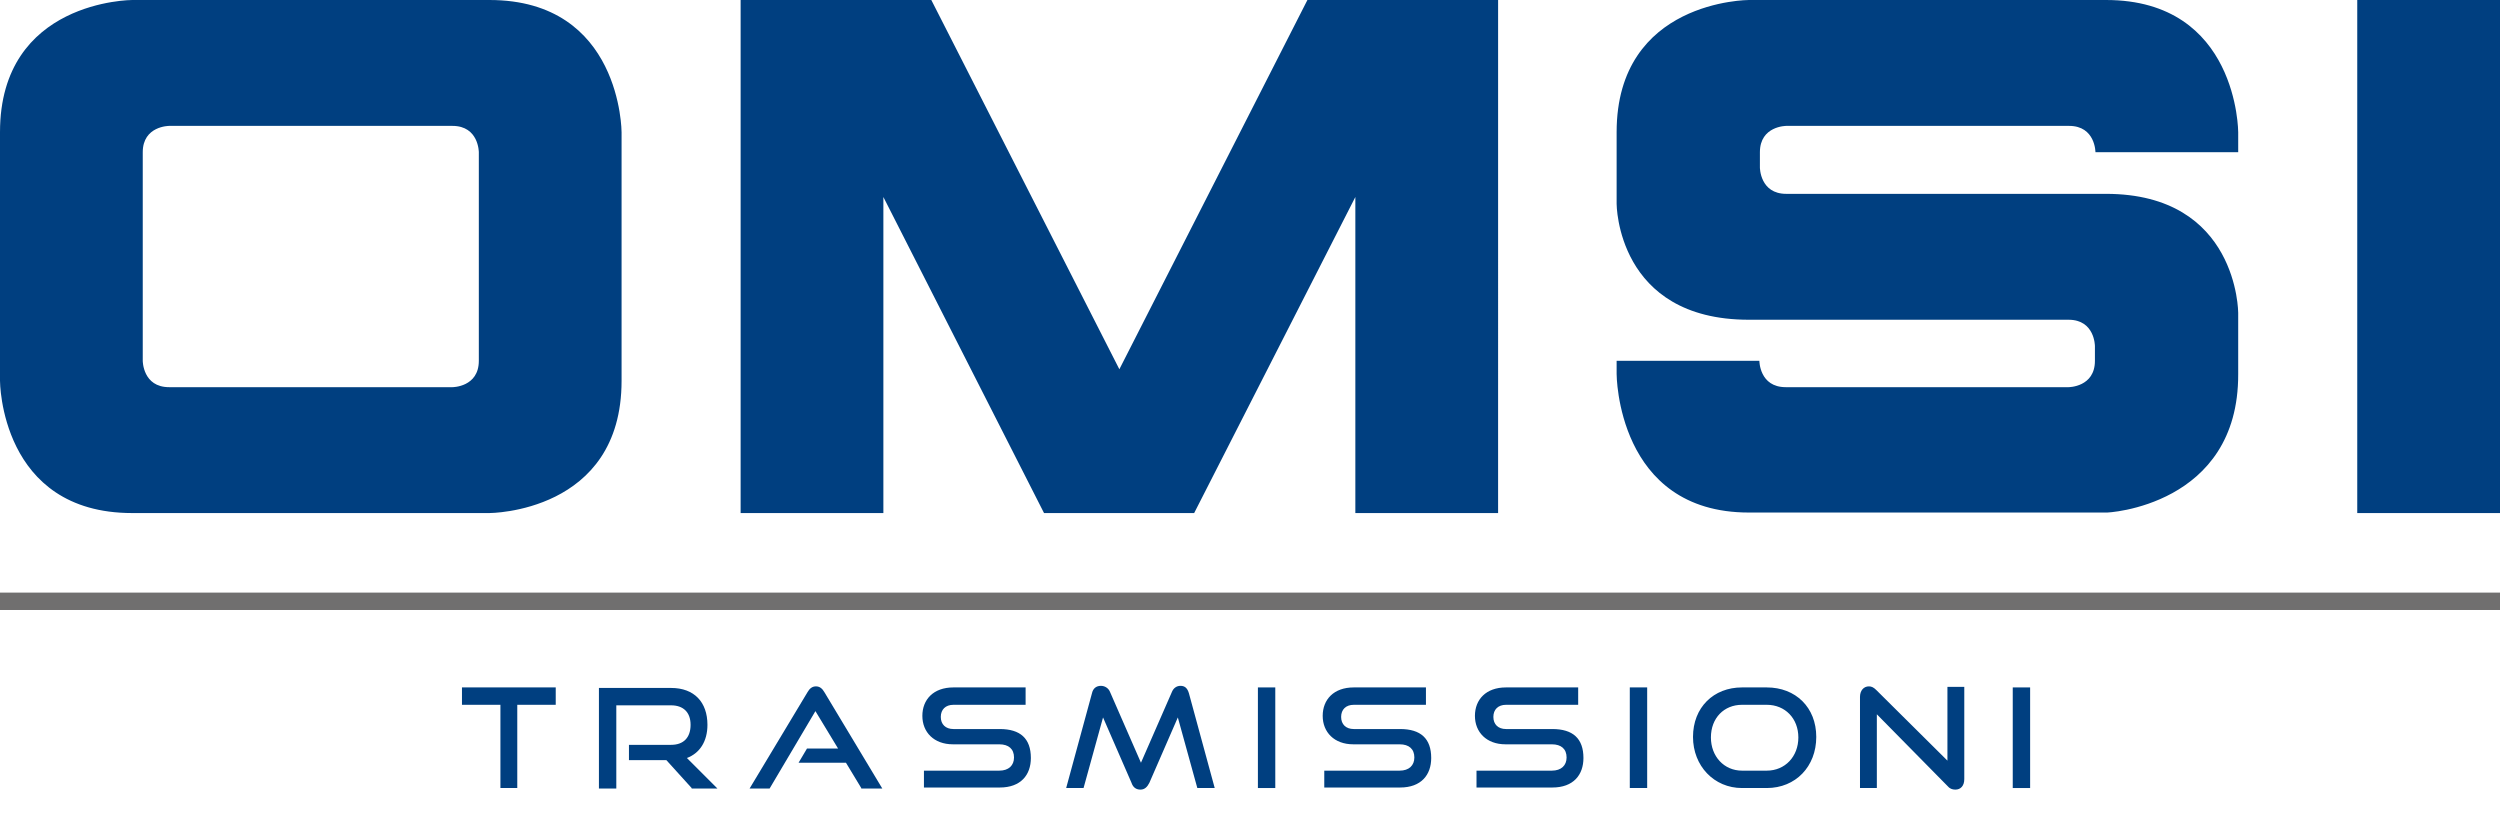
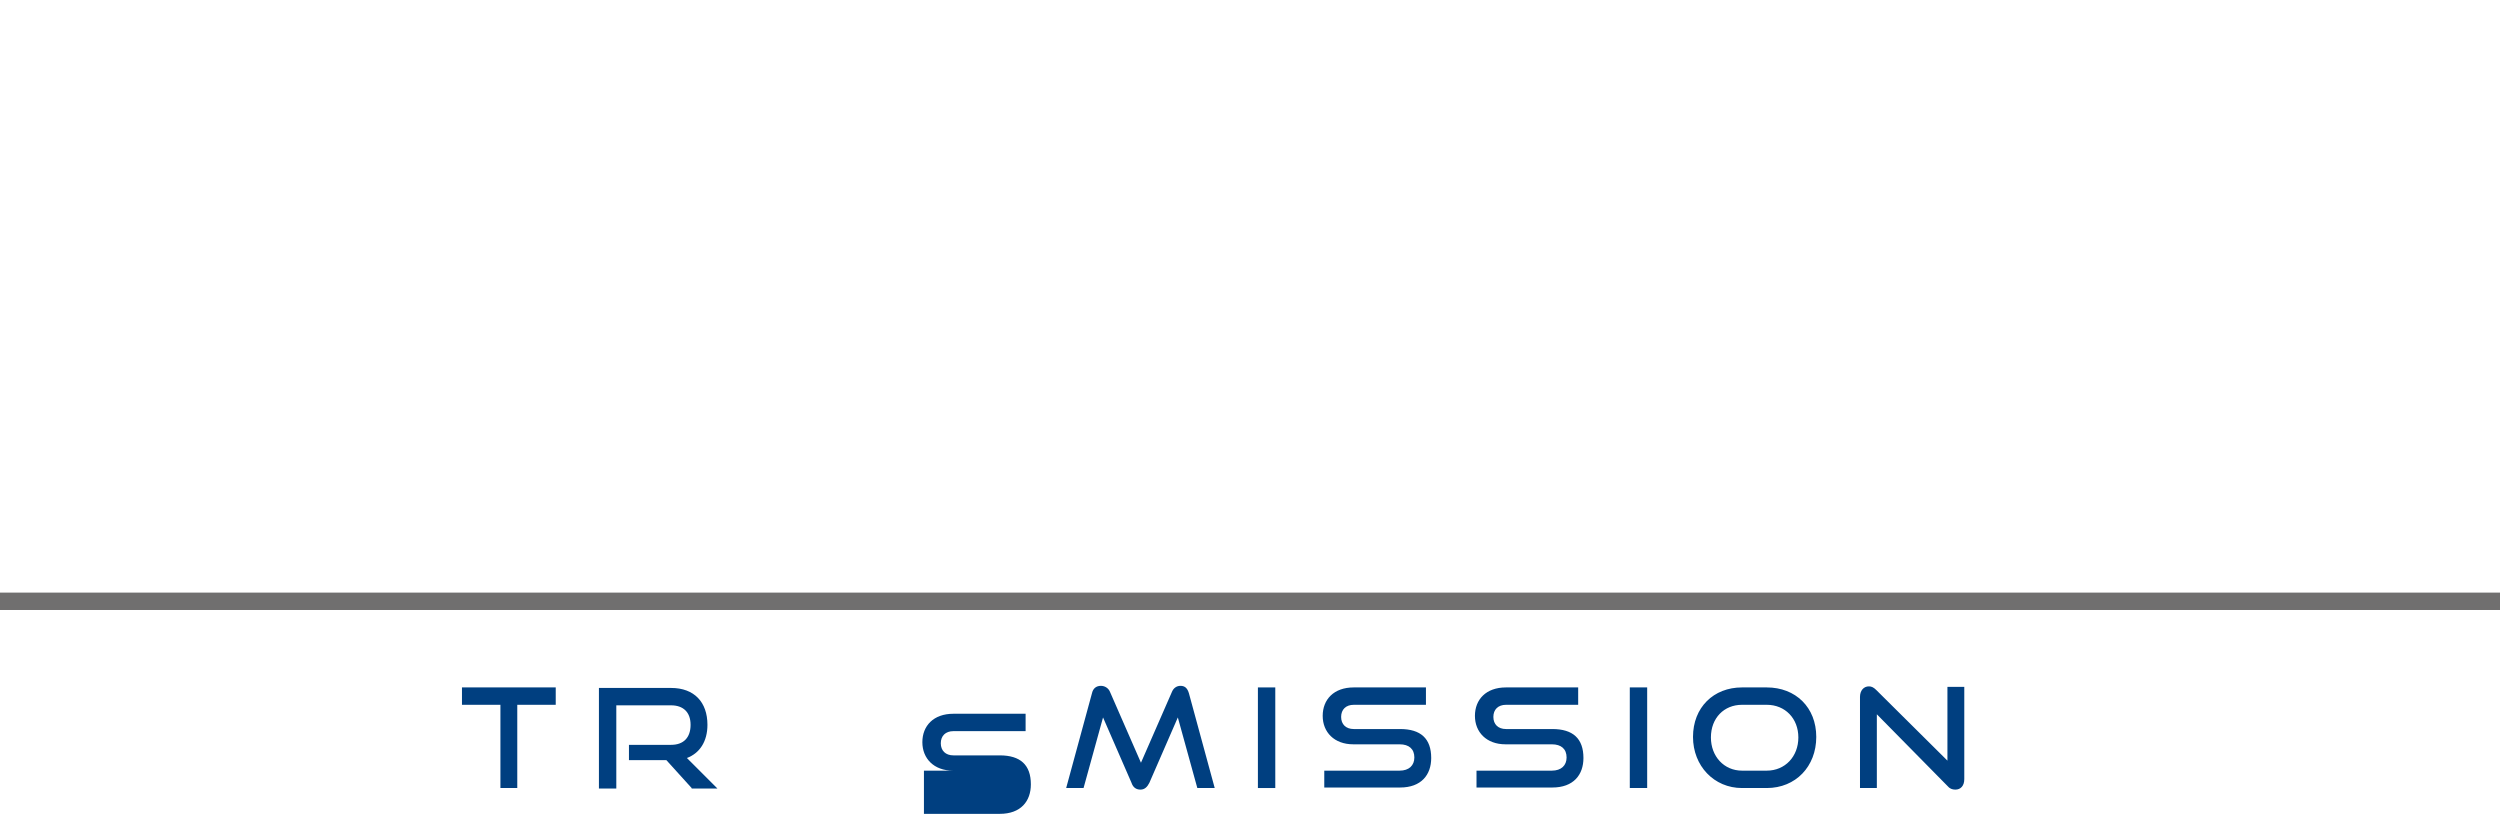
<svg xmlns="http://www.w3.org/2000/svg" version="1.1" id="Livello_1" x="0" y="0" viewBox="0 0 474.6 154.9" xml:space="preserve">
  <style>.st1{fill:#003f80}.st2{enable-background:new}</style>
  <path fill="#706f6f" d="M0 112.5h474.6v3.3H0z" />
  <path class="st1" d="M95 149.6v-15.8h-7.3v-3.3h17.8v3.3h-7.3v15.8H95zm36.3 0l-4.8-5.3h-7.1v-2.9h8c2.4 0 3.7-1.4 3.7-3.8s-1.4-3.7-3.7-3.7H117v15.8h-3.3v-19.1h13.7c4.4 0 6.9 2.7 6.9 7 0 3.2-1.5 5.4-3.9 6.3l5.8 5.8h-4.9z" />
  <g class="st2">
-     <path class="st1" d="M163.5 149.6l-2.9-4.8h-9l1.6-2.7h5.9l-4.3-7.1-8.7 14.7h-3.8l11-18.3c.4-.7.9-1.1 1.6-1.1.7 0 1.2.4 1.6 1.1l11 18.3h-4z" />
-   </g>
+     </g>
  <g class="st2">
-     <path class="st1" d="M175.4 149.6v-3.3h14.3c1.8 0 2.8-1 2.8-2.5 0-1.6-1-2.5-2.8-2.5h-8.8c-3.6 0-5.8-2.3-5.8-5.4 0-3.1 2.1-5.4 5.9-5.4h13.7v3.3H181c-1.5 0-2.4.9-2.4 2.3s.9 2.3 2.4 2.3h8.8c3.9 0 5.9 1.8 5.9 5.5 0 3.2-1.9 5.6-5.9 5.6h-14.4z" />
+     <path class="st1" d="M175.4 149.6v-3.3h14.3h-8.8c-3.6 0-5.8-2.3-5.8-5.4 0-3.1 2.1-5.4 5.9-5.4h13.7v3.3H181c-1.5 0-2.4.9-2.4 2.3s.9 2.3 2.4 2.3h8.8c3.9 0 5.9 1.8 5.9 5.5 0 3.2-1.9 5.6-5.9 5.6h-14.4z" />
  </g>
  <g class="st2">
    <path class="st1" d="M227.3 149.6l-3.7-13.4-5.4 12.4c-.4.8-.9 1.3-1.7 1.3-.8 0-1.4-.4-1.7-1.3l-5.4-12.4-3.7 13.4h-3.3l4.9-18c.2-.9.8-1.4 1.7-1.4.7 0 1.4.4 1.7 1.1l5.9 13.5 5.9-13.5c.3-.7.9-1.1 1.6-1.1.8 0 1.3.4 1.6 1.4l4.9 18h-3.3z" />
  </g>
  <g class="st2">
    <path class="st1" d="M238.8 149.6v-19.1h3.3v19.1h-3.3z" />
  </g>
  <path class="st1" d="M251.4 149.6v-3.3h14.3c1.8 0 2.8-1 2.8-2.5 0-1.6-1-2.5-2.8-2.5h-8.8c-3.6 0-5.8-2.3-5.8-5.4 0-3.1 2.1-5.4 5.9-5.4h13.7v3.3H257c-1.5 0-2.4.9-2.4 2.3s.9 2.3 2.4 2.3h8.8c3.9 0 5.9 1.8 5.9 5.5 0 3.2-1.9 5.6-5.9 5.6h-14.4zm28.9 0v-3.3h14.3c1.8 0 2.8-1 2.8-2.5 0-1.6-1-2.5-2.8-2.5h-8.8c-3.6 0-5.8-2.3-5.8-5.4 0-3.1 2.1-5.4 5.9-5.4h13.7v3.3h-13.7c-1.5 0-2.4.9-2.4 2.3s.9 2.3 2.4 2.3h8.8c3.9 0 5.9 1.8 5.9 5.5 0 3.2-1.9 5.6-5.9 5.6h-14.4zm29.1 0v-19.1h3.3v19.1h-3.3zm21.3 0c-5.3 0-9.3-4.2-9.3-9.7 0-5.6 3.9-9.4 9.3-9.4h4.7c5.5 0 9.4 3.8 9.4 9.4s-3.9 9.7-9.4 9.7h-4.7zm4.7-3.3c3.5 0 6-2.7 6-6.3s-2.5-6.2-6-6.2h-4.7c-3.4 0-5.9 2.5-5.9 6.2 0 3.6 2.5 6.3 5.9 6.3h4.7zm20.9-10.7v14h-3.2v-17.3c0-1.2.7-2 1.7-2 .5 0 .9.2 1.4.7l13.5 13.4v-14h3.2v17.5c0 1.3-.7 2-1.7 2-.6 0-1.1-.2-1.5-.7l-13.4-13.6z" />
  <g class="st2">
-     <path class="st1" d="M382.1 149.6v-19.1h3.3v19.1h-3.3z" />
-   </g>
-   <path class="st1" d="M447.5 0h27.1v97.4h-27.1zM248.2 0l-35.7 70.1L176.8 0h-36.2v97.4h27.1v-60l30.5 60h28.5l30.6-60v60h27.1V0zM90.9 68.5c0 5-5 5-5 5H32.1c-5 0-5-5-5-5V28.9c0-5 5-5 5-5h53.8c5 0 5 5 5 5v39.6zm27.1 3.8V25.1S118 0 92.9 0H25.1S0 0 0 25.1v47.2s0 25.1 25.1 25.1h67.8s25.1 0 25.1-25.1M424.9 71V59.4s0-22.6-25.1-22.6h-60.7c-5 0-5-5-5-5v-2.9c0-5 5-5 5-5h53.7c5 0 5 5 5 5h27.1v-3.8S424.9 0 399.8 0H332s-25.1 0-25.1 25.1v13.6s0 22 25.1 22h60.7c5 0 5 5 5 5v2.8c0 5-5 5-5 5H339c-5 0-5-5-5-5h-27.1V71s0 26.3 25.1 26.3h67.8c.1.1 25.2-1.2 25.1-26.3" />
+     </g>
</svg>